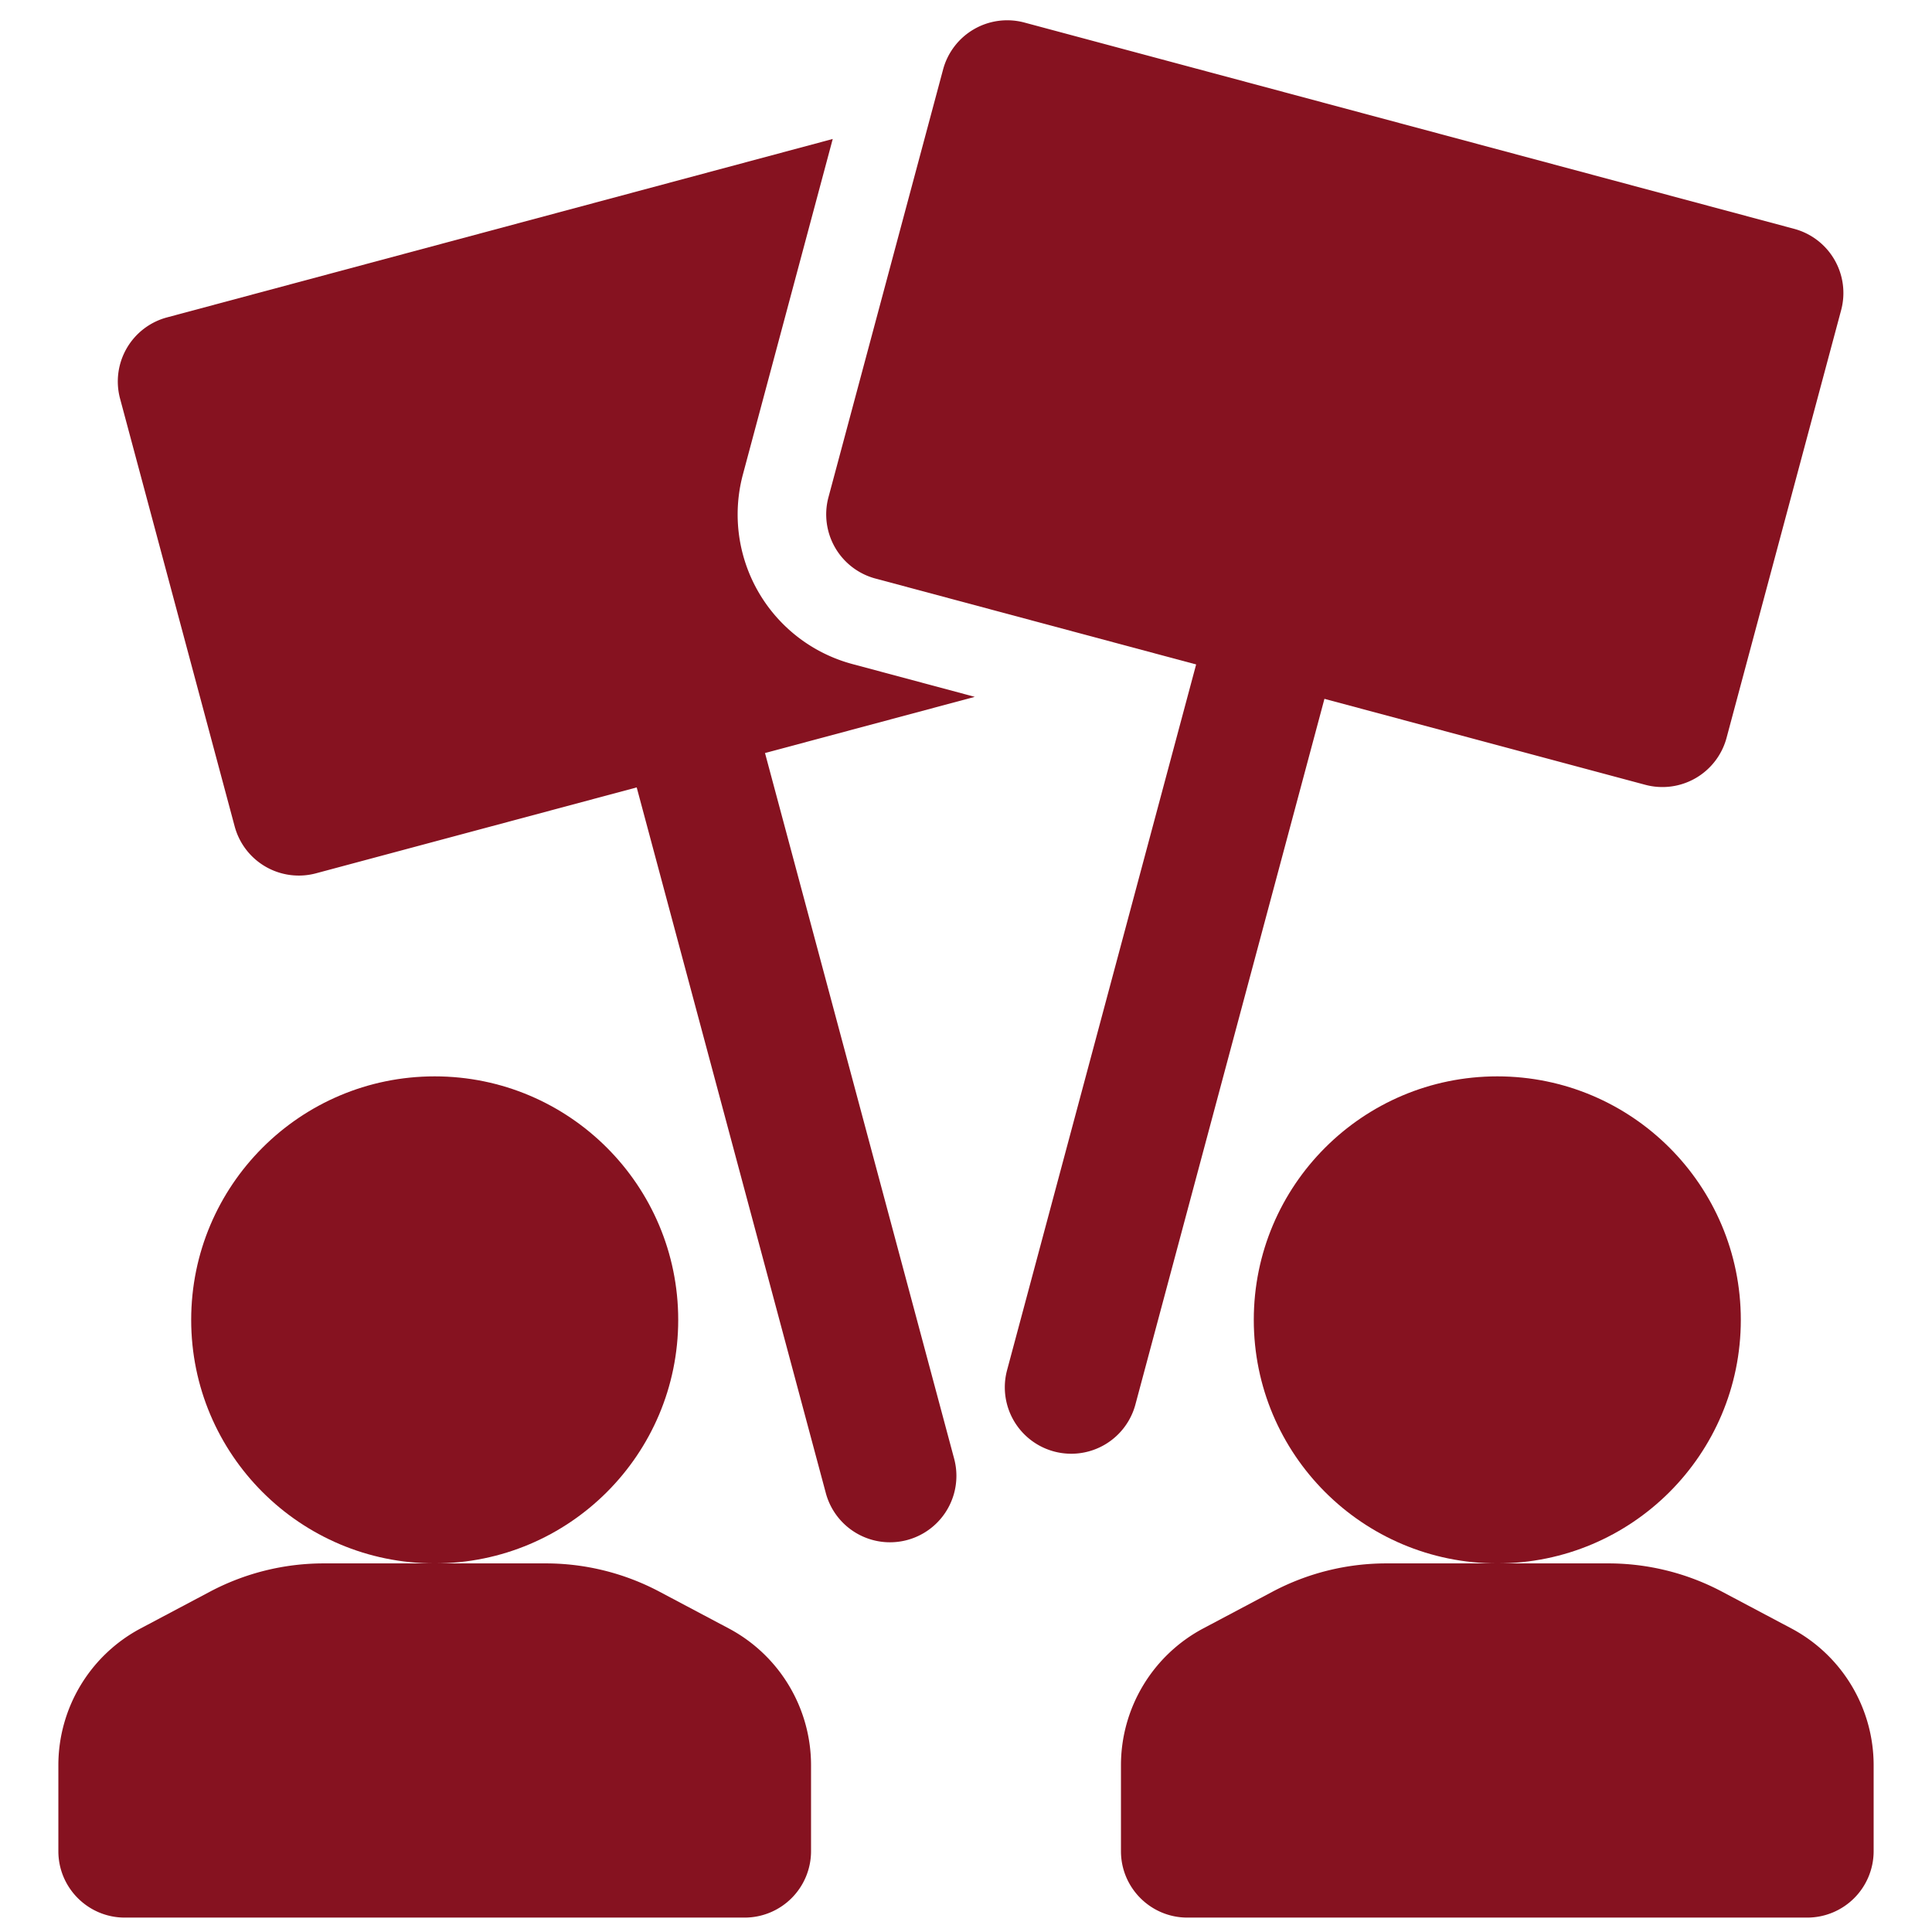
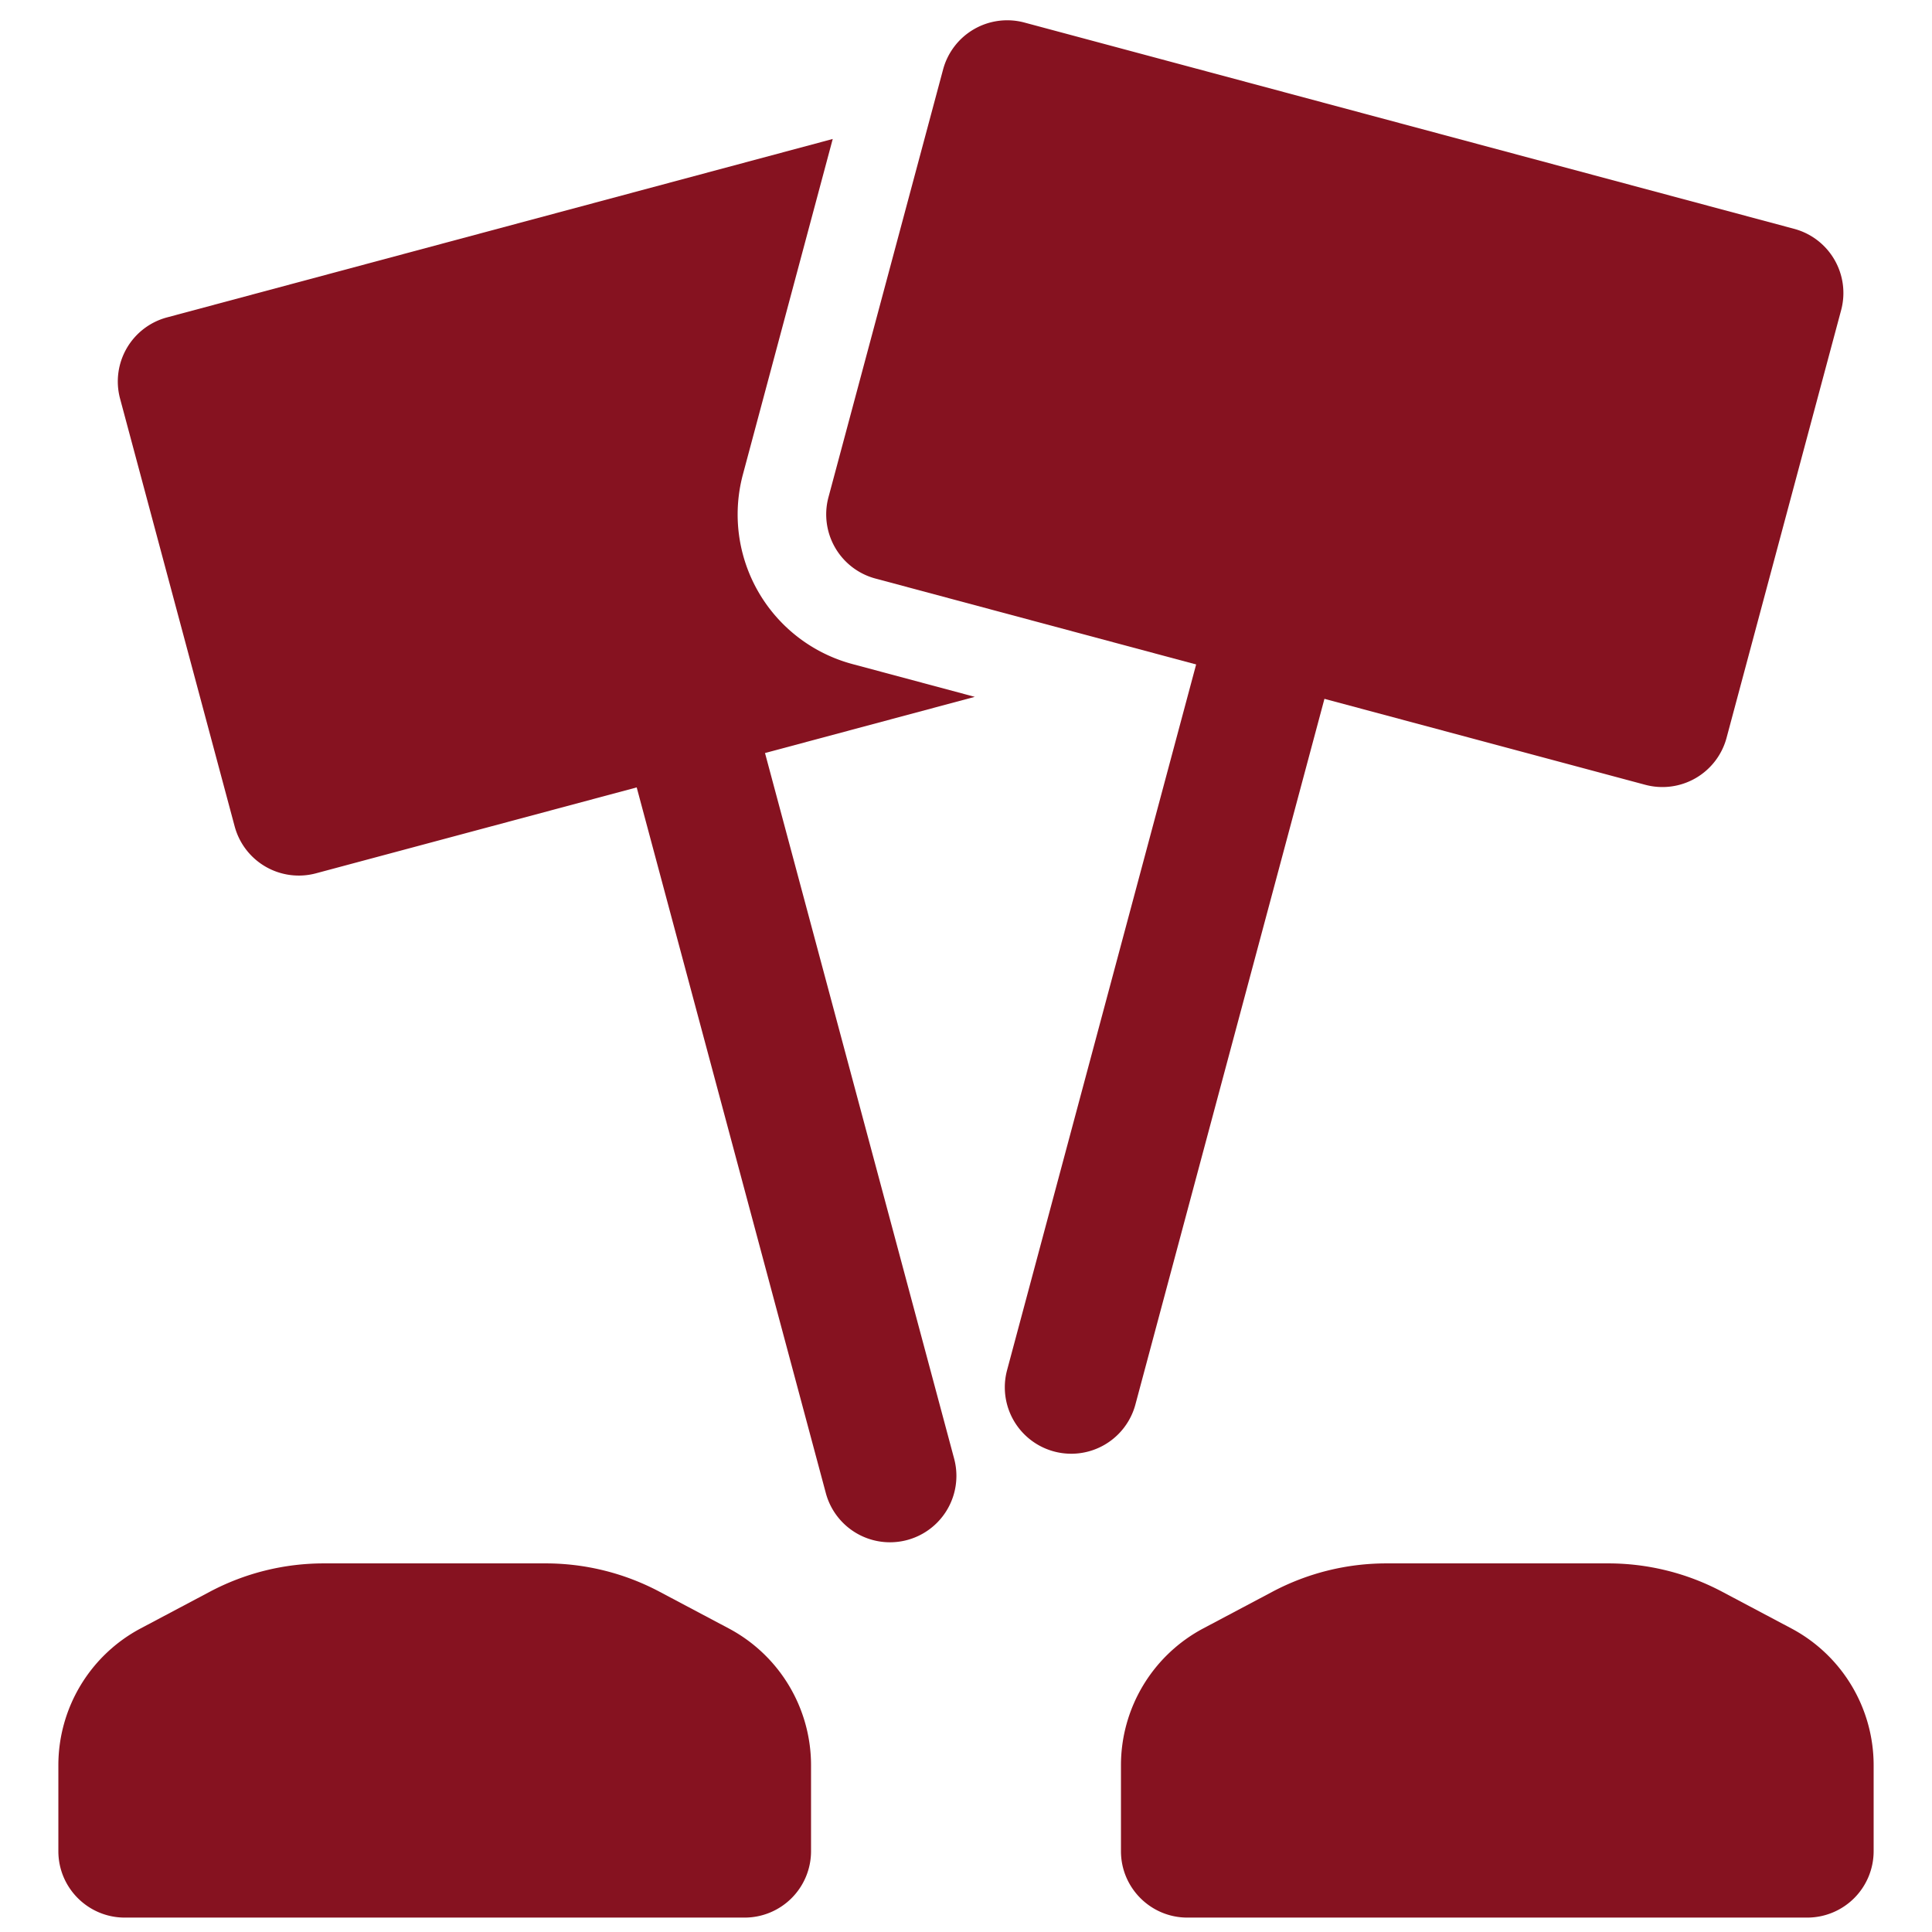
<svg xmlns="http://www.w3.org/2000/svg" width="512" height="512" x="0" y="0" viewBox="0 0 24 24" style="enable-background:new 0 0 512 512" xml:space="preserve" fill-rule="evenodd" class="">
  <g transform="matrix(1.1,0,0,1.1,-1.2,-1.204)">
-     <circle cx="6" cy="16" r="2.75" fill="#861220" opacity="1" data-original="#000000" class="" />
-     <circle cx="18" cy="16" r="2.75" fill="#861220" opacity="1" data-original="#000000" class="" />
    <path d="M1.75 22c0 .414.336.75.75.75h7a.75.75 0 0 0 .75-.75v-.97a1.75 1.75 0 0 0-.93-1.546l-.779-.413a2.744 2.744 0 0 0-1.289-.321H4.748c-.45 0-.892.11-1.289.321l-.779.413a1.75 1.75 0 0 0-.93 1.546V22zM13.75 22c0 .414.336.75.75.75h7a.75.75 0 0 0 .75-.75v-.97a1.75 1.75 0 0 0-.93-1.546l-.779-.413a2.744 2.744 0 0 0-1.289-.321h-2.504c-.45 0-.892.11-1.289.321l-.779.413a1.75 1.75 0 0 0-.93 1.546zM13.913 16.956l2.329-8.694a.75.75 0 1 0-1.449-.388l-2.329 8.693a.75.75 0 0 0 1.449.389zM11.866 17.567l-2.33-8.693a.75.75 0 0 0-1.449.388l2.33 8.694a.75.75 0 0 0 1.449-.389z" fill="#861220" opacity="1" data-original="#000000" class="" />
    <path d="M12.659 1.349a.75.75 0 0 0-.918.531l-1.294 4.829a.75.75 0 0 0 .53.919l8.693 2.329a.75.75 0 0 0 .919-.53l1.294-4.83a.75.75 0 0 0-.53-.918l-8.694-2.33z" fill="#861220" opacity="1" data-original="#000000" class="" />
    <path d="M10.495 2.664 2.977 4.679a.749.749 0 0 0-.53.918l1.294 4.83a.75.75 0 0 0 .918.53l7.44-1.993-1.381-.37a1.749 1.749 0 0 1-1.237-2.143z" fill="#861220" opacity="1" data-original="#000000" class="" />
  </g>
</svg>